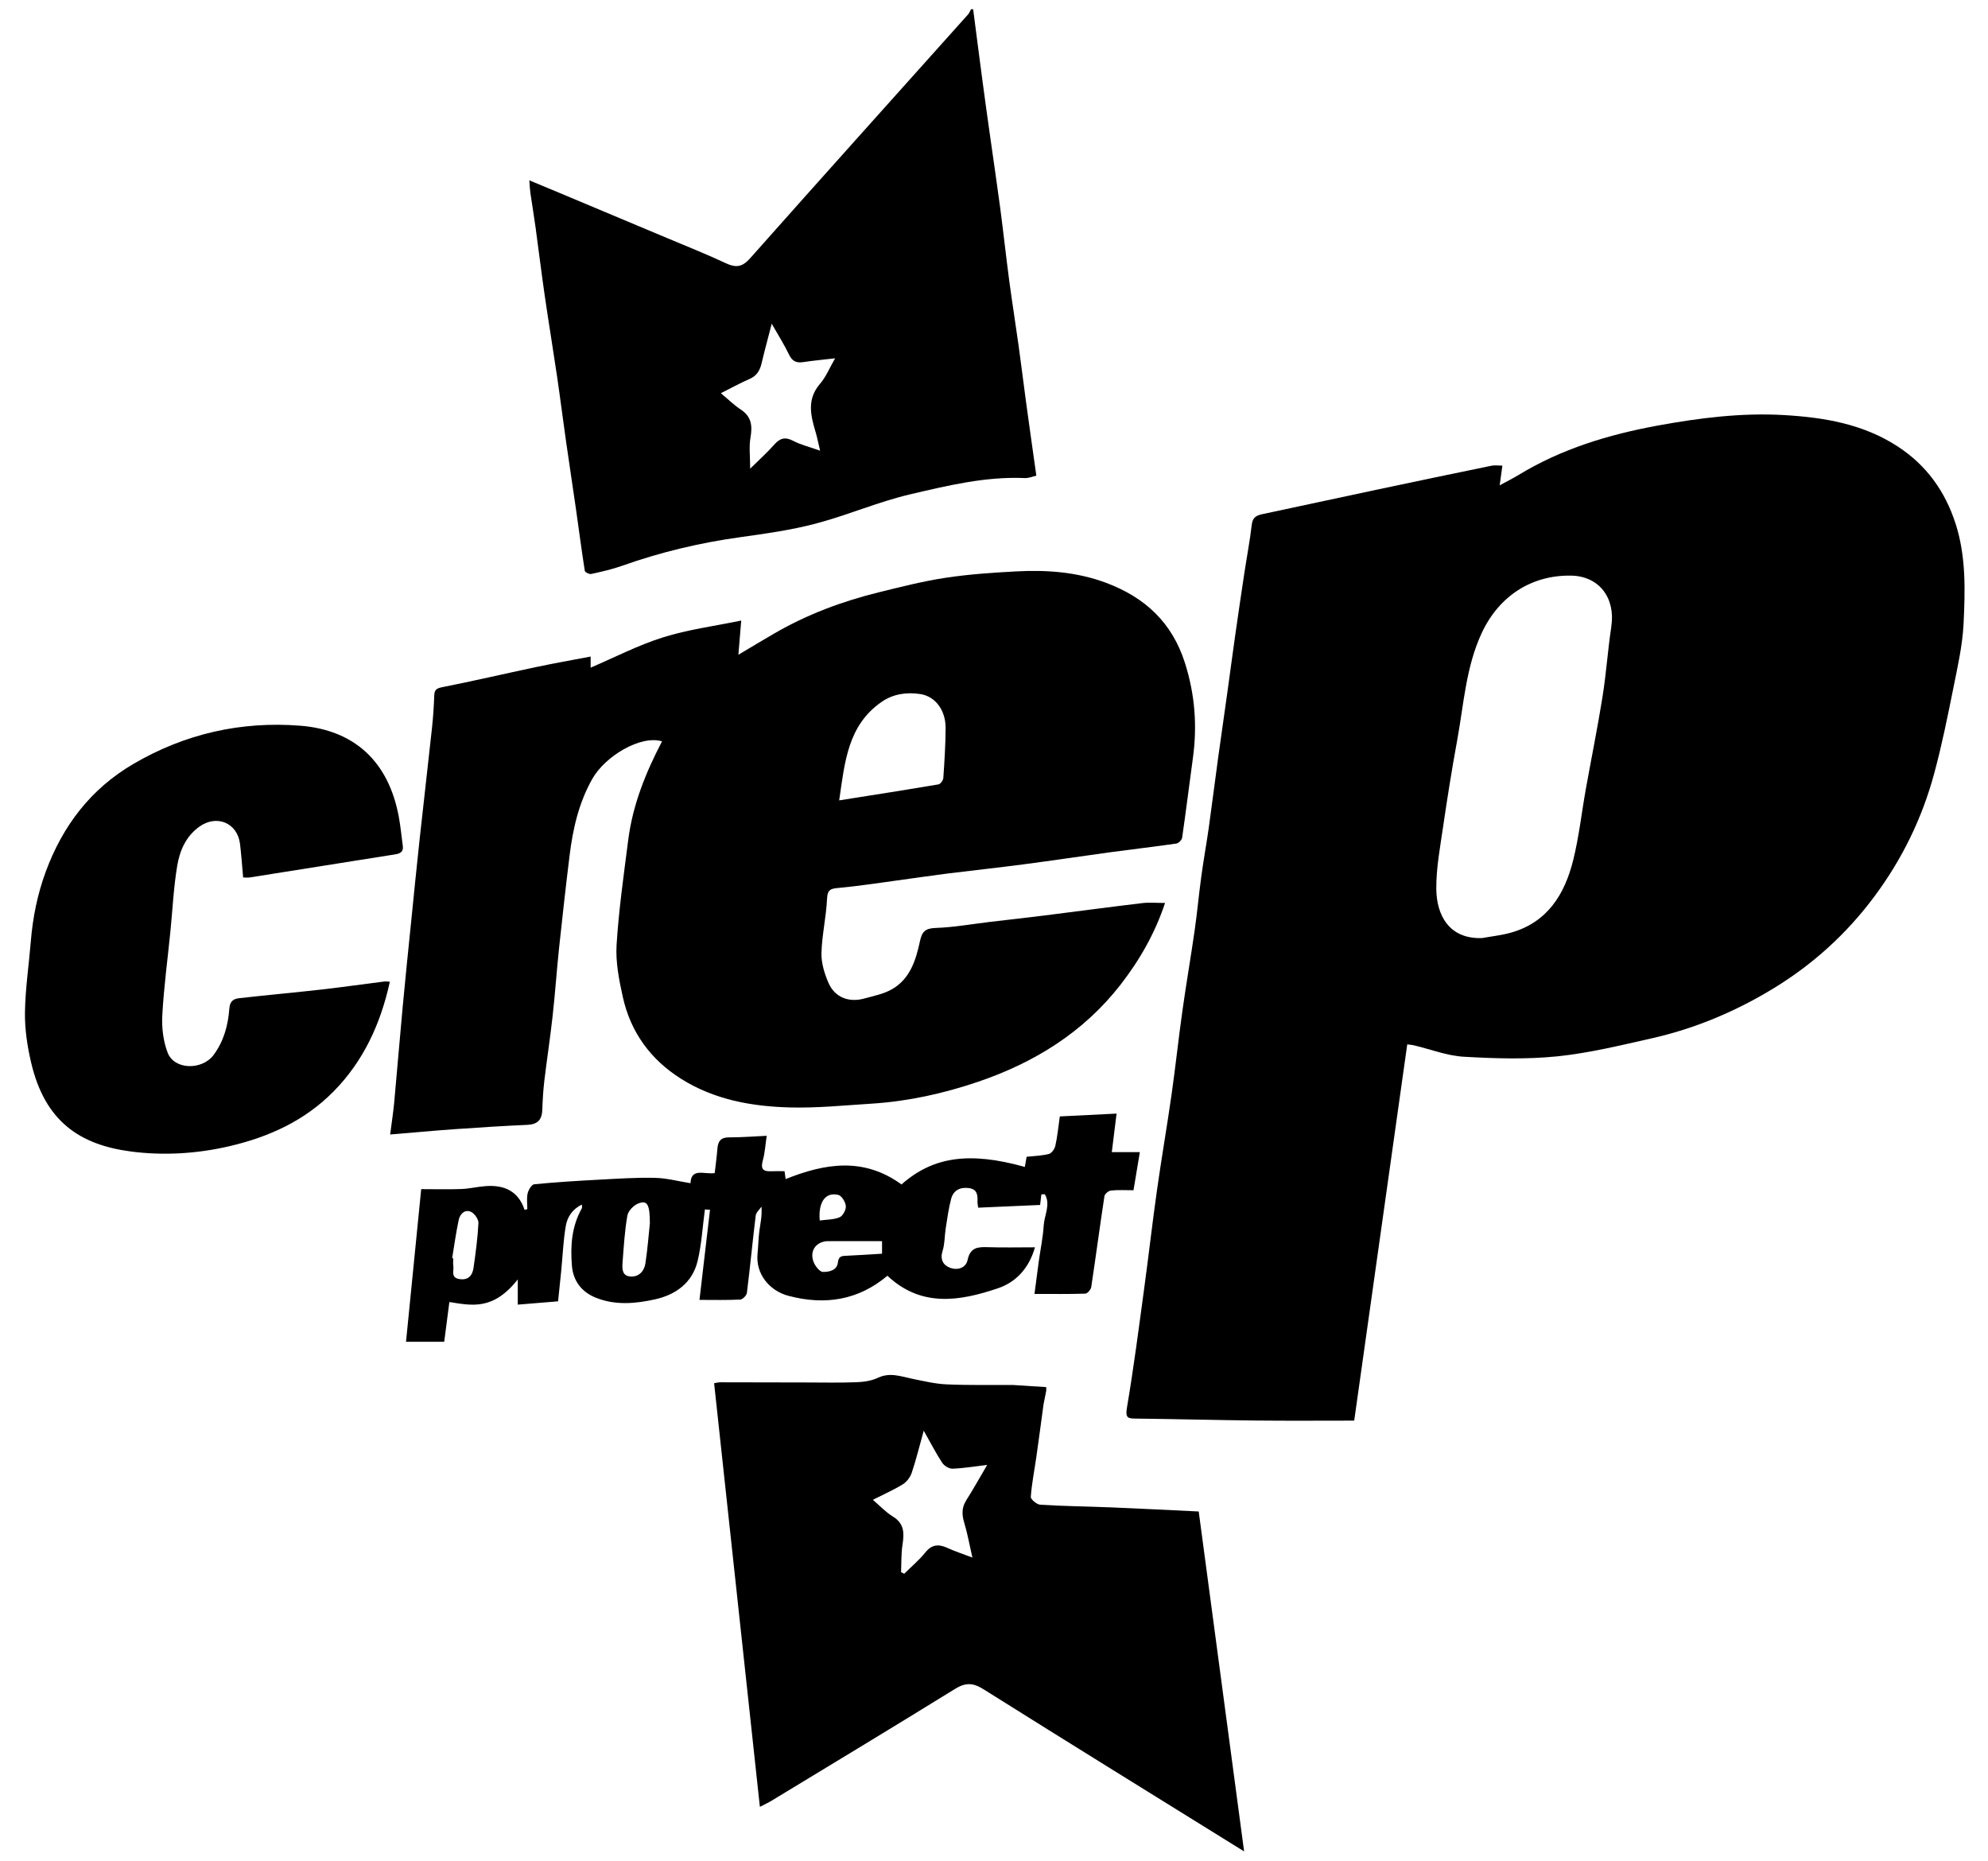
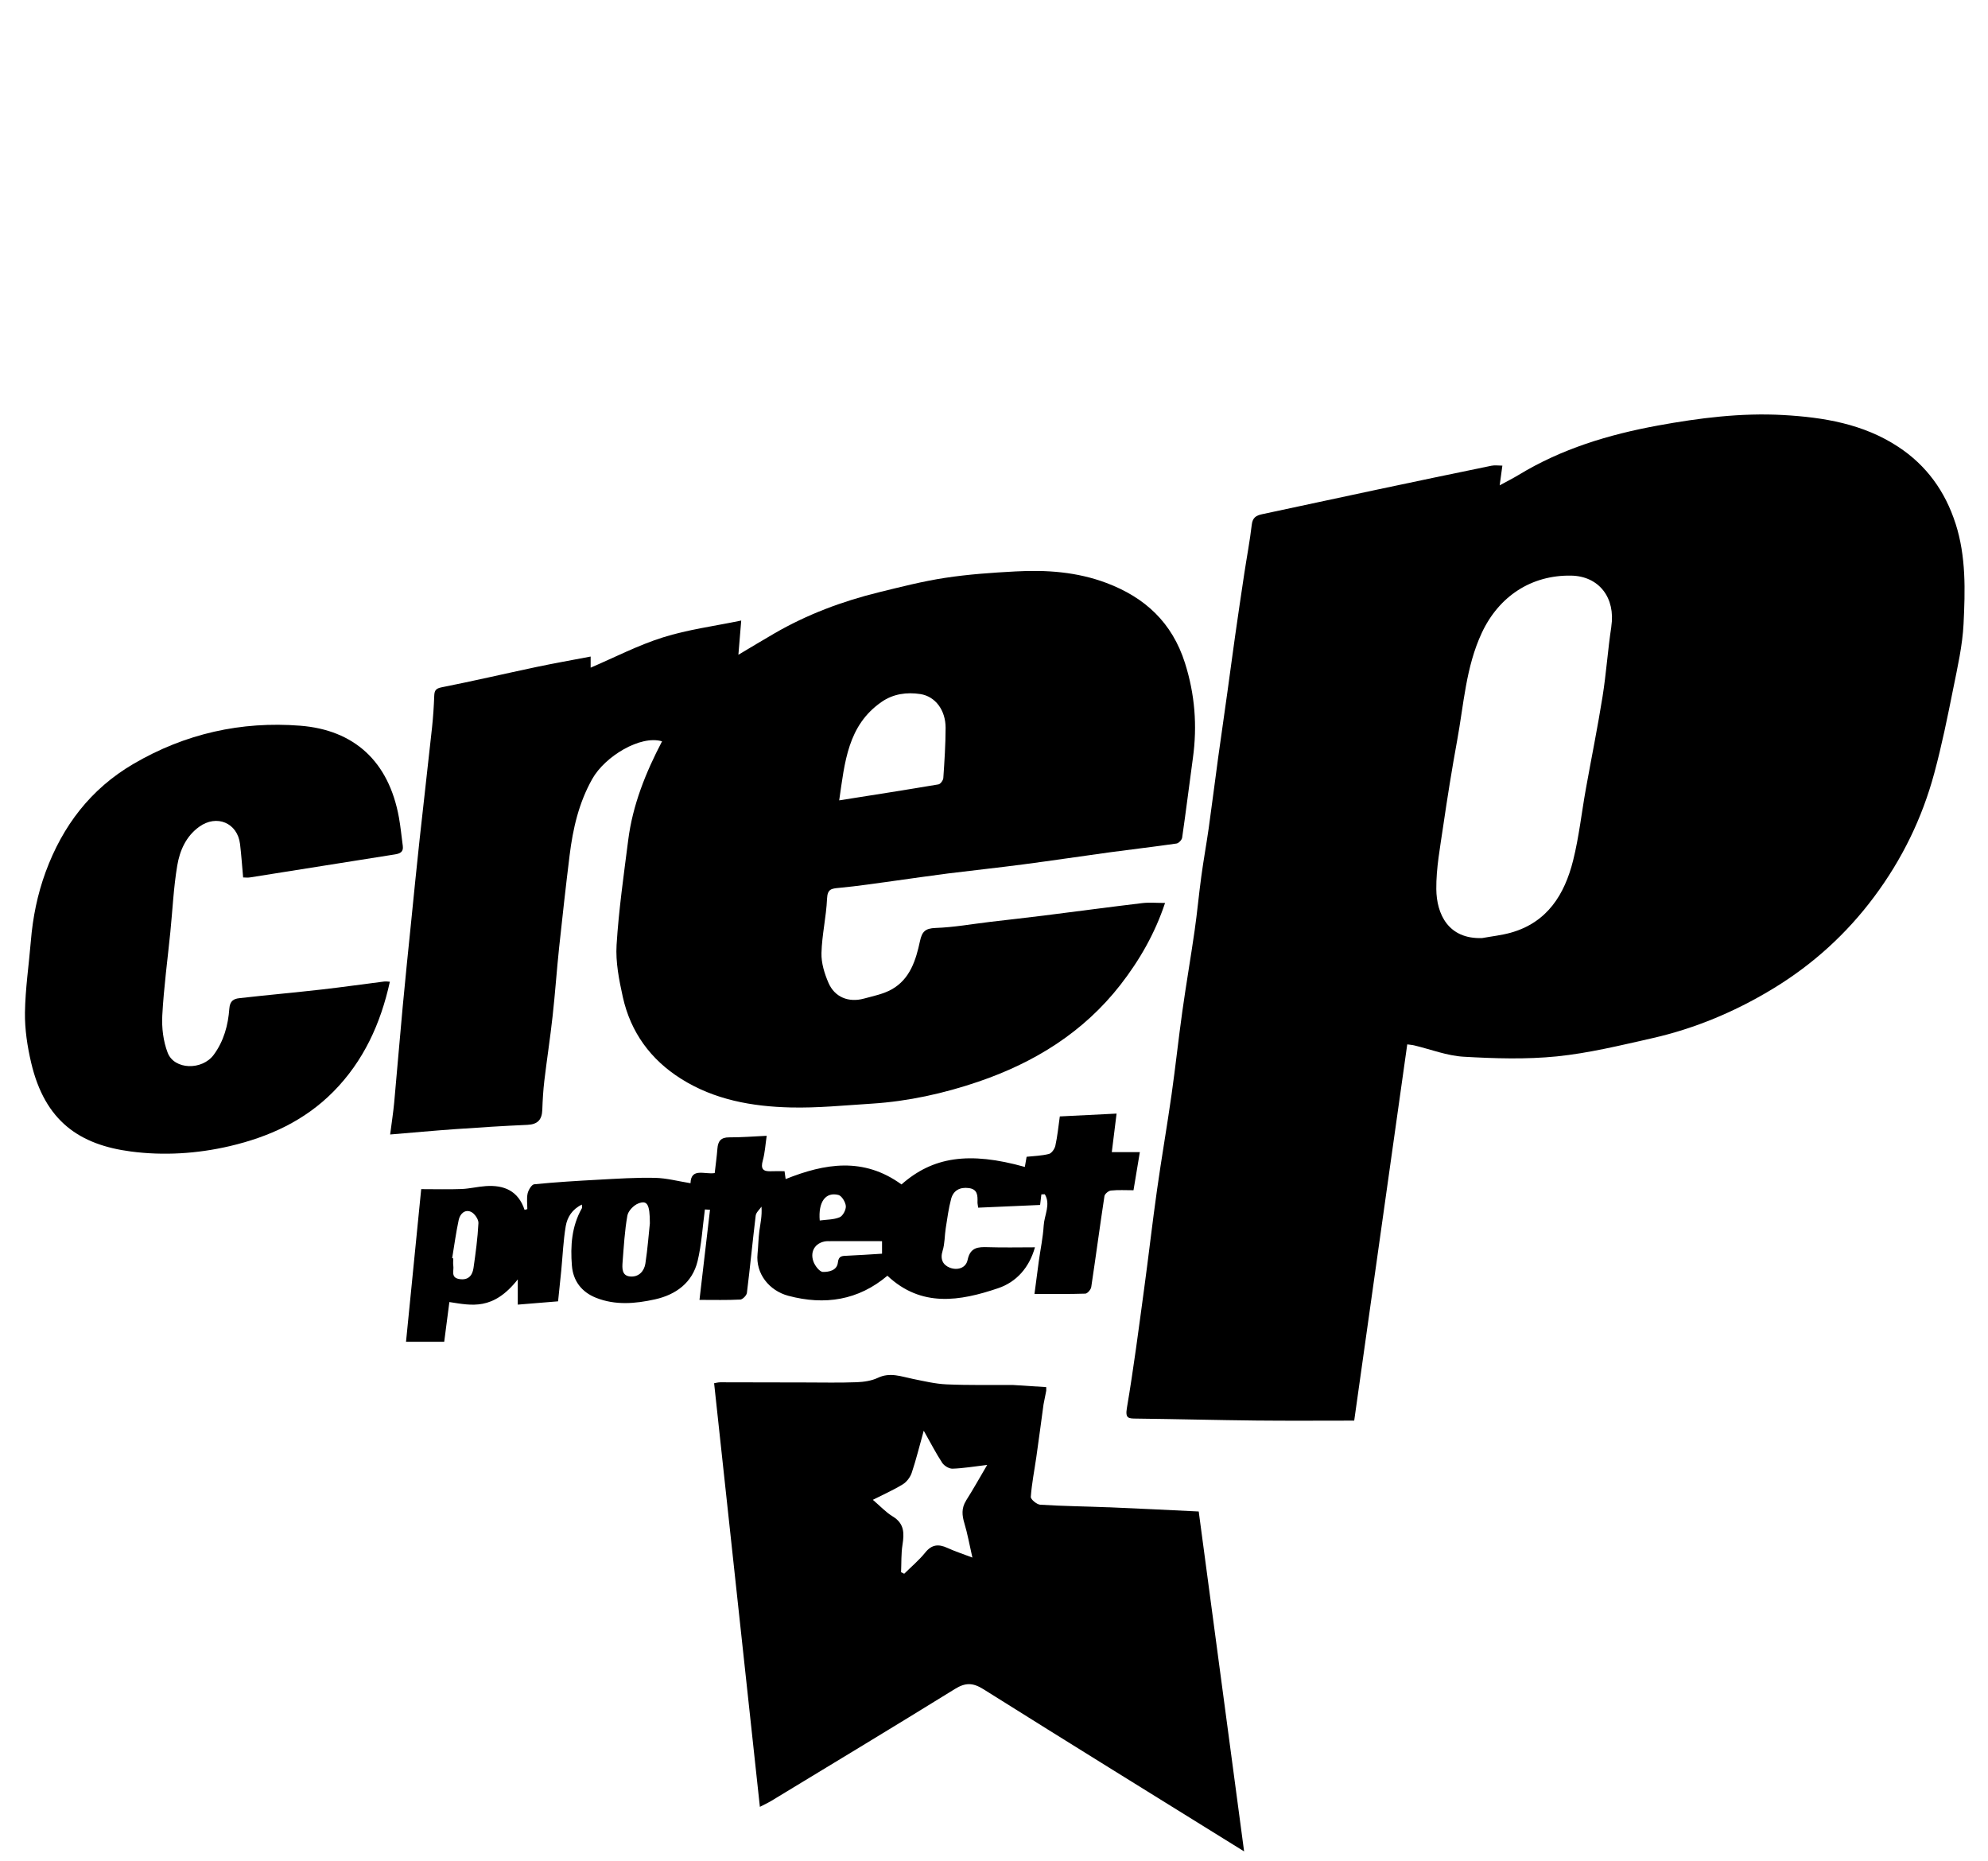
<svg xmlns="http://www.w3.org/2000/svg" fill="none" viewBox="0 0 47 44" height="44" width="47">
  <g clip-path="url(#clip0_5016_3026)">
-     <path style="fill:black;fill-opacity:1;" fill="black" d="M12.669 5.431C12.74 5.949 12.803 6.468 12.878 6.986C12.971 7.624 13.076 8.26 13.17 8.898C13.246 9.416 13.311 9.935 13.385 10.452C13.461 10.987 13.544 11.521 13.62 12.056C13.689 12.535 13.75 13.016 13.826 13.494C13.831 13.528 13.934 13.578 13.979 13.568C14.227 13.513 14.477 13.457 14.715 13.372C15.62 13.051 16.546 12.831 17.497 12.699C18.096 12.615 18.7 12.532 19.283 12.378C20.039 12.179 20.764 11.861 21.524 11.684C22.41 11.477 23.304 11.26 24.23 11.301C24.321 11.305 24.413 11.264 24.501 11.245C24.417 10.646 24.336 10.08 24.259 9.514C24.198 9.067 24.144 8.619 24.082 8.173C24.01 7.654 23.927 7.137 23.858 6.619C23.783 6.05 23.721 5.479 23.646 4.91C23.572 4.351 23.488 3.792 23.41 3.234C23.348 2.797 23.287 2.359 23.229 1.922C23.153 1.354 23.081 0.786 23.007 0.218H22.957C22.934 0.259 22.918 0.306 22.887 0.341C21.168 2.262 19.443 4.179 17.732 6.108C17.544 6.319 17.394 6.332 17.157 6.221C16.701 6.007 16.231 5.821 15.766 5.625C14.913 5.266 14.059 4.909 13.206 4.551C12.991 4.461 12.777 4.372 12.514 4.263C12.526 4.415 12.528 4.487 12.539 4.558C12.581 4.849 12.63 5.14 12.67 5.431H12.669ZM17.722 8.958C17.895 8.883 17.967 8.753 18.007 8.582C18.074 8.296 18.152 8.013 18.245 7.652C18.408 7.938 18.546 8.157 18.658 8.389C18.734 8.546 18.836 8.584 18.996 8.559C19.228 8.524 19.462 8.503 19.744 8.47C19.612 8.697 19.528 8.909 19.387 9.073C19.073 9.436 19.163 9.816 19.281 10.209C19.318 10.331 19.341 10.456 19.389 10.654C19.135 10.564 18.932 10.515 18.752 10.421C18.56 10.32 18.436 10.359 18.301 10.514C18.14 10.697 17.957 10.86 17.735 11.079C17.735 10.782 17.706 10.56 17.742 10.35C17.79 10.073 17.772 9.851 17.514 9.682C17.357 9.579 17.22 9.443 17.042 9.295C17.292 9.17 17.502 9.053 17.722 8.958Z" />
    <path style="fill:black;fill-opacity:1;" fill="black" d="M46.232 12.375C45.987 11.614 45.545 11 44.876 10.561C44.053 10.02 43.116 9.865 42.16 9.811C41.163 9.755 40.177 9.88 39.196 10.059C38.034 10.272 36.918 10.609 35.901 11.228C35.762 11.312 35.615 11.385 35.455 11.473C35.48 11.294 35.499 11.156 35.519 11.007C35.427 11.007 35.341 10.993 35.262 11.009C34.357 11.195 33.452 11.384 32.548 11.576C31.645 11.767 30.743 11.964 29.84 12.155C29.698 12.185 29.613 12.235 29.594 12.404C29.549 12.79 29.475 13.174 29.417 13.559C29.343 14.048 29.271 14.538 29.201 15.029C29.138 15.472 29.08 15.916 29.018 16.36C28.946 16.876 28.871 17.391 28.8 17.906C28.724 18.463 28.654 19.021 28.576 19.578C28.522 19.957 28.453 20.333 28.402 20.711C28.343 21.14 28.305 21.571 28.243 21.999C28.152 22.635 28.042 23.268 27.953 23.904C27.861 24.557 27.792 25.213 27.699 25.866C27.592 26.622 27.46 27.374 27.354 28.129C27.243 28.911 27.155 29.695 27.048 30.477C26.921 31.413 26.8 32.351 26.642 33.282C26.599 33.534 26.681 33.532 26.867 33.534C27.812 33.545 28.757 33.57 29.702 33.58C30.478 33.588 31.254 33.582 32.016 33.582C32.439 30.579 32.852 27.65 33.27 24.688C33.323 24.696 33.38 24.699 33.435 24.712C33.825 24.805 34.212 24.958 34.606 24.98C35.338 25.022 36.079 25.045 36.806 24.972C37.562 24.895 38.309 24.712 39.053 24.544C40.081 24.312 41.044 23.905 41.942 23.356C42.866 22.791 43.657 22.073 44.307 21.201C44.968 20.316 45.444 19.34 45.73 18.277C45.909 17.615 46.045 16.941 46.18 16.268C46.281 15.766 46.396 15.26 46.422 14.752C46.461 13.956 46.483 13.154 46.233 12.376L46.232 12.375ZM38.095 14.812C38.011 15.362 37.975 15.919 37.887 16.468C37.771 17.195 37.624 17.917 37.494 18.642C37.392 19.207 37.331 19.782 37.192 20.338C36.99 21.145 36.581 21.809 35.71 22.05C35.492 22.11 35.264 22.134 35.04 22.175C34.24 22.203 33.963 21.609 33.957 21.018C33.952 20.524 34.048 20.027 34.119 19.534C34.218 18.857 34.326 18.181 34.449 17.508C34.607 16.651 34.654 15.772 35.032 14.961C35.436 14.096 36.202 13.591 37.144 13.607C37.811 13.619 38.197 14.14 38.094 14.812H38.095Z" />
    <path style="fill:black;fill-opacity:1;" fill="black" d="M12.472 26.59C12.713 26.579 12.813 26.467 12.821 26.235C12.829 26.006 12.842 25.776 12.869 25.548C12.93 25.037 13.009 24.528 13.065 24.017C13.125 23.481 13.161 22.942 13.218 22.405C13.296 21.675 13.377 20.945 13.467 20.216C13.545 19.586 13.684 18.978 14.003 18.412C14.303 17.879 15.141 17.371 15.652 17.524C15.266 18.262 14.957 19.028 14.852 19.859C14.747 20.684 14.628 21.51 14.577 22.339C14.552 22.745 14.636 23.167 14.725 23.57C14.91 24.402 15.384 25.051 16.104 25.503C16.89 25.998 17.781 26.157 18.688 26.179C19.328 26.195 19.97 26.129 20.611 26.089C21.474 26.034 22.317 25.847 23.13 25.57C24.454 25.119 25.616 24.402 26.49 23.279C26.942 22.697 27.305 22.065 27.544 21.345C27.342 21.345 27.173 21.329 27.009 21.348C26.231 21.441 25.455 21.545 24.677 21.643C24.255 21.696 23.832 21.742 23.41 21.792C22.98 21.843 22.55 21.921 22.118 21.936C21.875 21.945 21.798 22.022 21.75 22.247C21.654 22.695 21.516 23.143 21.083 23.387C20.885 23.499 20.647 23.545 20.424 23.606C20.062 23.704 19.734 23.573 19.587 23.234C19.492 23.015 19.415 22.764 19.421 22.53C19.432 22.1 19.534 21.673 19.553 21.243C19.563 21.012 19.66 21.005 19.84 20.988C20.286 20.947 20.729 20.878 21.174 20.818C21.586 20.762 21.998 20.7 22.411 20.648C23.002 20.574 23.594 20.512 24.185 20.434C24.872 20.344 25.556 20.241 26.242 20.147C26.766 20.076 27.292 20.016 27.815 19.94C27.867 19.932 27.94 19.855 27.948 19.802C28.039 19.176 28.116 18.548 28.202 17.922C28.308 17.157 28.25 16.412 28.014 15.67C27.711 14.717 27.072 14.125 26.16 13.781C25.462 13.518 24.739 13.468 24.007 13.508C23.451 13.538 22.893 13.576 22.344 13.66C21.818 13.74 21.299 13.873 20.782 14C19.915 14.213 19.085 14.523 18.31 14.972C18.034 15.131 17.762 15.297 17.457 15.478C17.481 15.192 17.501 14.951 17.524 14.669C16.878 14.803 16.26 14.882 15.674 15.067C15.086 15.252 14.531 15.54 13.964 15.783V15.52C13.52 15.605 13.099 15.679 12.681 15.767C11.934 15.925 11.191 16.099 10.442 16.247C10.296 16.276 10.271 16.328 10.266 16.453C10.257 16.698 10.241 16.944 10.215 17.189C10.12 18.074 10.016 18.959 9.92 19.845C9.85 20.494 9.785 21.143 9.72 21.793C9.652 22.459 9.583 23.126 9.521 23.793C9.45 24.551 9.389 25.31 9.319 26.068C9.297 26.302 9.26 26.535 9.224 26.818C9.744 26.775 10.258 26.727 10.772 26.691C11.338 26.651 11.905 26.615 12.473 26.59L12.472 26.59ZM20.846 16.59C21.12 16.401 21.439 16.358 21.759 16.407C22.114 16.462 22.356 16.788 22.356 17.205C22.355 17.6 22.329 17.996 22.302 18.39C22.299 18.445 22.235 18.534 22.187 18.542C21.426 18.671 20.663 18.79 19.84 18.92C19.972 18.016 20.041 17.145 20.846 16.59Z" />
    <path style="fill:black;fill-opacity:1;" fill="black" d="M26.207 35.631C25.669 35.609 25.131 35.604 24.594 35.57C24.512 35.565 24.366 35.443 24.37 35.384C24.393 35.068 24.456 34.755 24.501 34.441C24.56 34.027 24.615 33.612 24.671 33.198C24.692 33.09 24.713 32.983 24.735 32.875C24.735 32.847 24.735 32.819 24.735 32.79C24.474 32.773 24.214 32.757 23.954 32.74C23.43 32.737 22.905 32.748 22.381 32.725C22.114 32.714 21.847 32.649 21.583 32.596C21.308 32.541 21.045 32.432 20.755 32.57C20.606 32.641 20.425 32.667 20.258 32.674C19.856 32.689 19.453 32.681 19.05 32.68C18.376 32.679 17.702 32.676 17.028 32.676C16.975 32.676 16.922 32.692 16.883 32.698C17.244 36.039 17.603 39.361 17.965 42.712C18.074 42.655 18.157 42.618 18.233 42.572C19.683 41.692 21.135 40.817 22.577 39.925C22.823 39.772 23 39.775 23.245 39.928C25.284 41.208 27.333 42.474 29.413 43.765C29.053 41.072 28.698 38.409 28.34 35.73C27.623 35.696 26.915 35.659 26.207 35.63V35.631ZM22.84 35.473C22.727 35.652 22.743 35.821 22.801 36.013C22.874 36.254 22.917 36.504 22.989 36.819C22.749 36.728 22.568 36.669 22.396 36.59C22.188 36.495 22.028 36.509 21.874 36.701C21.727 36.884 21.544 37.036 21.377 37.202C21.352 37.19 21.328 37.178 21.303 37.165C21.313 36.948 21.303 36.728 21.337 36.515C21.379 36.245 21.382 36.016 21.109 35.849C20.942 35.748 20.805 35.598 20.636 35.454C20.891 35.325 21.127 35.221 21.345 35.087C21.437 35.03 21.52 34.919 21.555 34.815C21.657 34.513 21.732 34.202 21.839 33.82C22.005 34.113 22.128 34.355 22.276 34.58C22.323 34.651 22.439 34.721 22.521 34.718C22.779 34.709 23.035 34.665 23.339 34.629C23.16 34.934 23.008 35.207 22.84 35.471V35.473Z" />
    <path style="fill:black;fill-opacity:1;" fill="black" d="M9.09 23.201C8.597 23.263 8.105 23.334 7.612 23.39C6.961 23.464 6.308 23.522 5.658 23.596C5.529 23.61 5.435 23.657 5.422 23.842C5.394 24.232 5.292 24.61 5.053 24.934C4.78 25.305 4.121 25.293 3.964 24.885C3.859 24.613 3.821 24.294 3.837 24C3.873 23.34 3.962 22.683 4.028 22.025C4.08 21.504 4.104 20.979 4.19 20.464C4.249 20.111 4.394 19.772 4.708 19.545C5.121 19.245 5.615 19.45 5.675 19.953C5.706 20.213 5.724 20.474 5.748 20.742C5.799 20.742 5.856 20.75 5.911 20.741C7.053 20.561 8.196 20.377 9.338 20.197C9.456 20.178 9.542 20.141 9.523 19.998C9.492 19.773 9.472 19.546 9.431 19.322C9.19 17.994 8.37 17.255 7.098 17.155C5.702 17.045 4.375 17.343 3.154 18.058C2.143 18.65 1.481 19.522 1.08 20.61C0.885 21.141 0.775 21.687 0.729 22.249C0.683 22.812 0.598 23.374 0.59 23.937C0.585 24.332 0.646 24.736 0.737 25.123C1.064 26.514 1.891 27.062 3.094 27.22C3.863 27.321 4.658 27.274 5.432 27.093C6.362 26.875 7.201 26.493 7.881 25.806C8.595 25.084 8.999 24.199 9.217 23.207C9.172 23.205 9.131 23.197 9.092 23.202L9.09 23.201Z" />
    <path style="fill:black;fill-opacity:1;" fill="black" d="M17.497 30.722C17.556 30.719 17.65 30.624 17.658 30.563C17.734 29.955 17.792 29.344 17.866 28.736C17.875 28.661 17.955 28.594 18.003 28.524C18.019 28.745 17.977 28.92 17.953 29.097C17.929 29.275 17.928 29.456 17.91 29.635C17.861 30.11 18.188 30.511 18.637 30.631C19.5 30.861 20.293 30.737 20.98 30.157C21.783 30.913 22.695 30.758 23.597 30.452C24.027 30.307 24.333 29.969 24.468 29.485C24.077 29.485 23.719 29.494 23.362 29.482C23.124 29.474 22.939 29.482 22.876 29.783C22.835 29.979 22.631 30.035 22.456 29.967C22.295 29.904 22.221 29.769 22.285 29.567C22.338 29.398 22.331 29.211 22.359 29.033C22.396 28.801 22.426 28.565 22.487 28.338C22.541 28.139 22.696 28.057 22.906 28.085C23.115 28.113 23.114 28.264 23.11 28.42C23.109 28.451 23.118 28.482 23.126 28.548C23.616 28.527 24.099 28.505 24.59 28.484C24.601 28.391 24.611 28.313 24.62 28.234C24.647 28.233 24.674 28.232 24.701 28.231C24.845 28.467 24.69 28.725 24.675 28.969C24.658 29.252 24.598 29.533 24.559 29.815C24.522 30.084 24.488 30.353 24.457 30.587C24.886 30.587 25.273 30.593 25.659 30.58C25.709 30.579 25.79 30.484 25.799 30.424C25.907 29.709 26.002 28.991 26.111 28.275C26.119 28.222 26.208 28.148 26.265 28.143C26.437 28.125 26.613 28.136 26.798 28.136C26.848 27.834 26.896 27.548 26.948 27.235H26.285C26.323 26.924 26.358 26.642 26.398 26.324C25.953 26.346 25.511 26.368 25.056 26.391C25.022 26.632 25 26.86 24.951 27.082C24.935 27.157 24.864 27.261 24.799 27.278C24.627 27.322 24.445 27.326 24.271 27.345C24.255 27.433 24.242 27.508 24.229 27.585C22.908 27.215 22.053 27.346 21.313 27.999C20.415 27.347 19.501 27.501 18.574 27.872C18.565 27.813 18.557 27.751 18.548 27.686C18.428 27.686 18.328 27.682 18.229 27.687C18.038 27.696 17.979 27.63 18.034 27.433C18.085 27.249 18.096 27.053 18.126 26.849C17.811 26.864 17.524 26.887 17.238 26.886C17.044 26.885 16.975 26.975 16.961 27.151C16.946 27.344 16.919 27.536 16.897 27.73C16.664 27.769 16.336 27.594 16.325 27.97C16.034 27.923 15.76 27.849 15.484 27.843C15.04 27.833 14.594 27.863 14.149 27.887C13.642 27.914 13.135 27.945 12.63 27.995C12.569 28.001 12.493 28.129 12.474 28.212C12.448 28.33 12.467 28.458 12.467 28.582C12.446 28.588 12.424 28.594 12.402 28.6C12.252 28.147 11.914 28.009 11.486 28.038C11.294 28.051 11.105 28.099 10.914 28.107C10.609 28.119 10.303 28.11 9.958 28.11C9.839 29.304 9.719 30.509 9.599 31.718H10.502C10.544 31.396 10.584 31.087 10.624 30.779C11.151 30.86 11.657 30.985 12.241 30.244V30.84C12.569 30.813 12.886 30.787 13.194 30.762C13.22 30.507 13.246 30.271 13.269 30.035C13.303 29.685 13.317 29.331 13.375 28.985C13.411 28.775 13.526 28.586 13.757 28.475C13.757 28.521 13.765 28.547 13.756 28.563C13.515 28.988 13.483 29.452 13.521 29.92C13.55 30.279 13.75 30.541 14.086 30.676C14.545 30.861 15.024 30.818 15.487 30.715C15.976 30.606 16.368 30.324 16.492 29.813C16.587 29.419 16.609 29.007 16.665 28.59C16.684 28.591 16.739 28.594 16.786 28.597C16.703 29.309 16.621 30.009 16.537 30.728C16.887 30.728 17.193 30.736 17.499 30.72L17.497 30.722ZM19.82 28.247C19.9 28.267 19.989 28.415 19.997 28.51C20.004 28.598 19.927 28.743 19.85 28.775C19.708 28.834 19.539 28.829 19.38 28.851C19.342 28.411 19.519 28.172 19.82 28.247ZM19.584 29.34C19.999 29.338 20.414 29.34 20.853 29.34V29.636C20.576 29.653 20.301 29.672 20.026 29.684C19.914 29.689 19.826 29.683 19.809 29.844C19.789 30.035 19.594 30.069 19.456 30.067C19.378 30.066 19.27 29.926 19.233 29.827C19.133 29.561 19.302 29.34 19.584 29.339V29.34ZM11.194 29.977C11.167 30.159 11.064 30.27 10.857 30.235C10.649 30.2 10.736 30.036 10.717 29.92C10.708 29.864 10.716 29.805 10.716 29.747C10.707 29.745 10.699 29.744 10.69 29.742C10.74 29.439 10.781 29.135 10.845 28.836C10.875 28.699 10.987 28.581 11.134 28.646C11.219 28.684 11.316 28.824 11.311 28.913C11.293 29.269 11.245 29.623 11.194 29.977ZM15.258 29.869C15.229 30.053 15.1 30.191 14.901 30.175C14.699 30.159 14.708 29.98 14.719 29.834C14.748 29.467 14.768 29.098 14.832 28.737C14.851 28.626 14.981 28.49 15.092 28.448C15.301 28.367 15.364 28.466 15.364 28.918C15.337 29.171 15.311 29.522 15.258 29.869Z" />
  </g>
  <defs>
    <clipPath id="clip0_5016_3026">
      <rect transform="translate(0.589 0.219)" style="fill:white;fill-opacity:1;" fill="white" height="43.547" width="45.857" />
    </clipPath>
  </defs>
</svg>